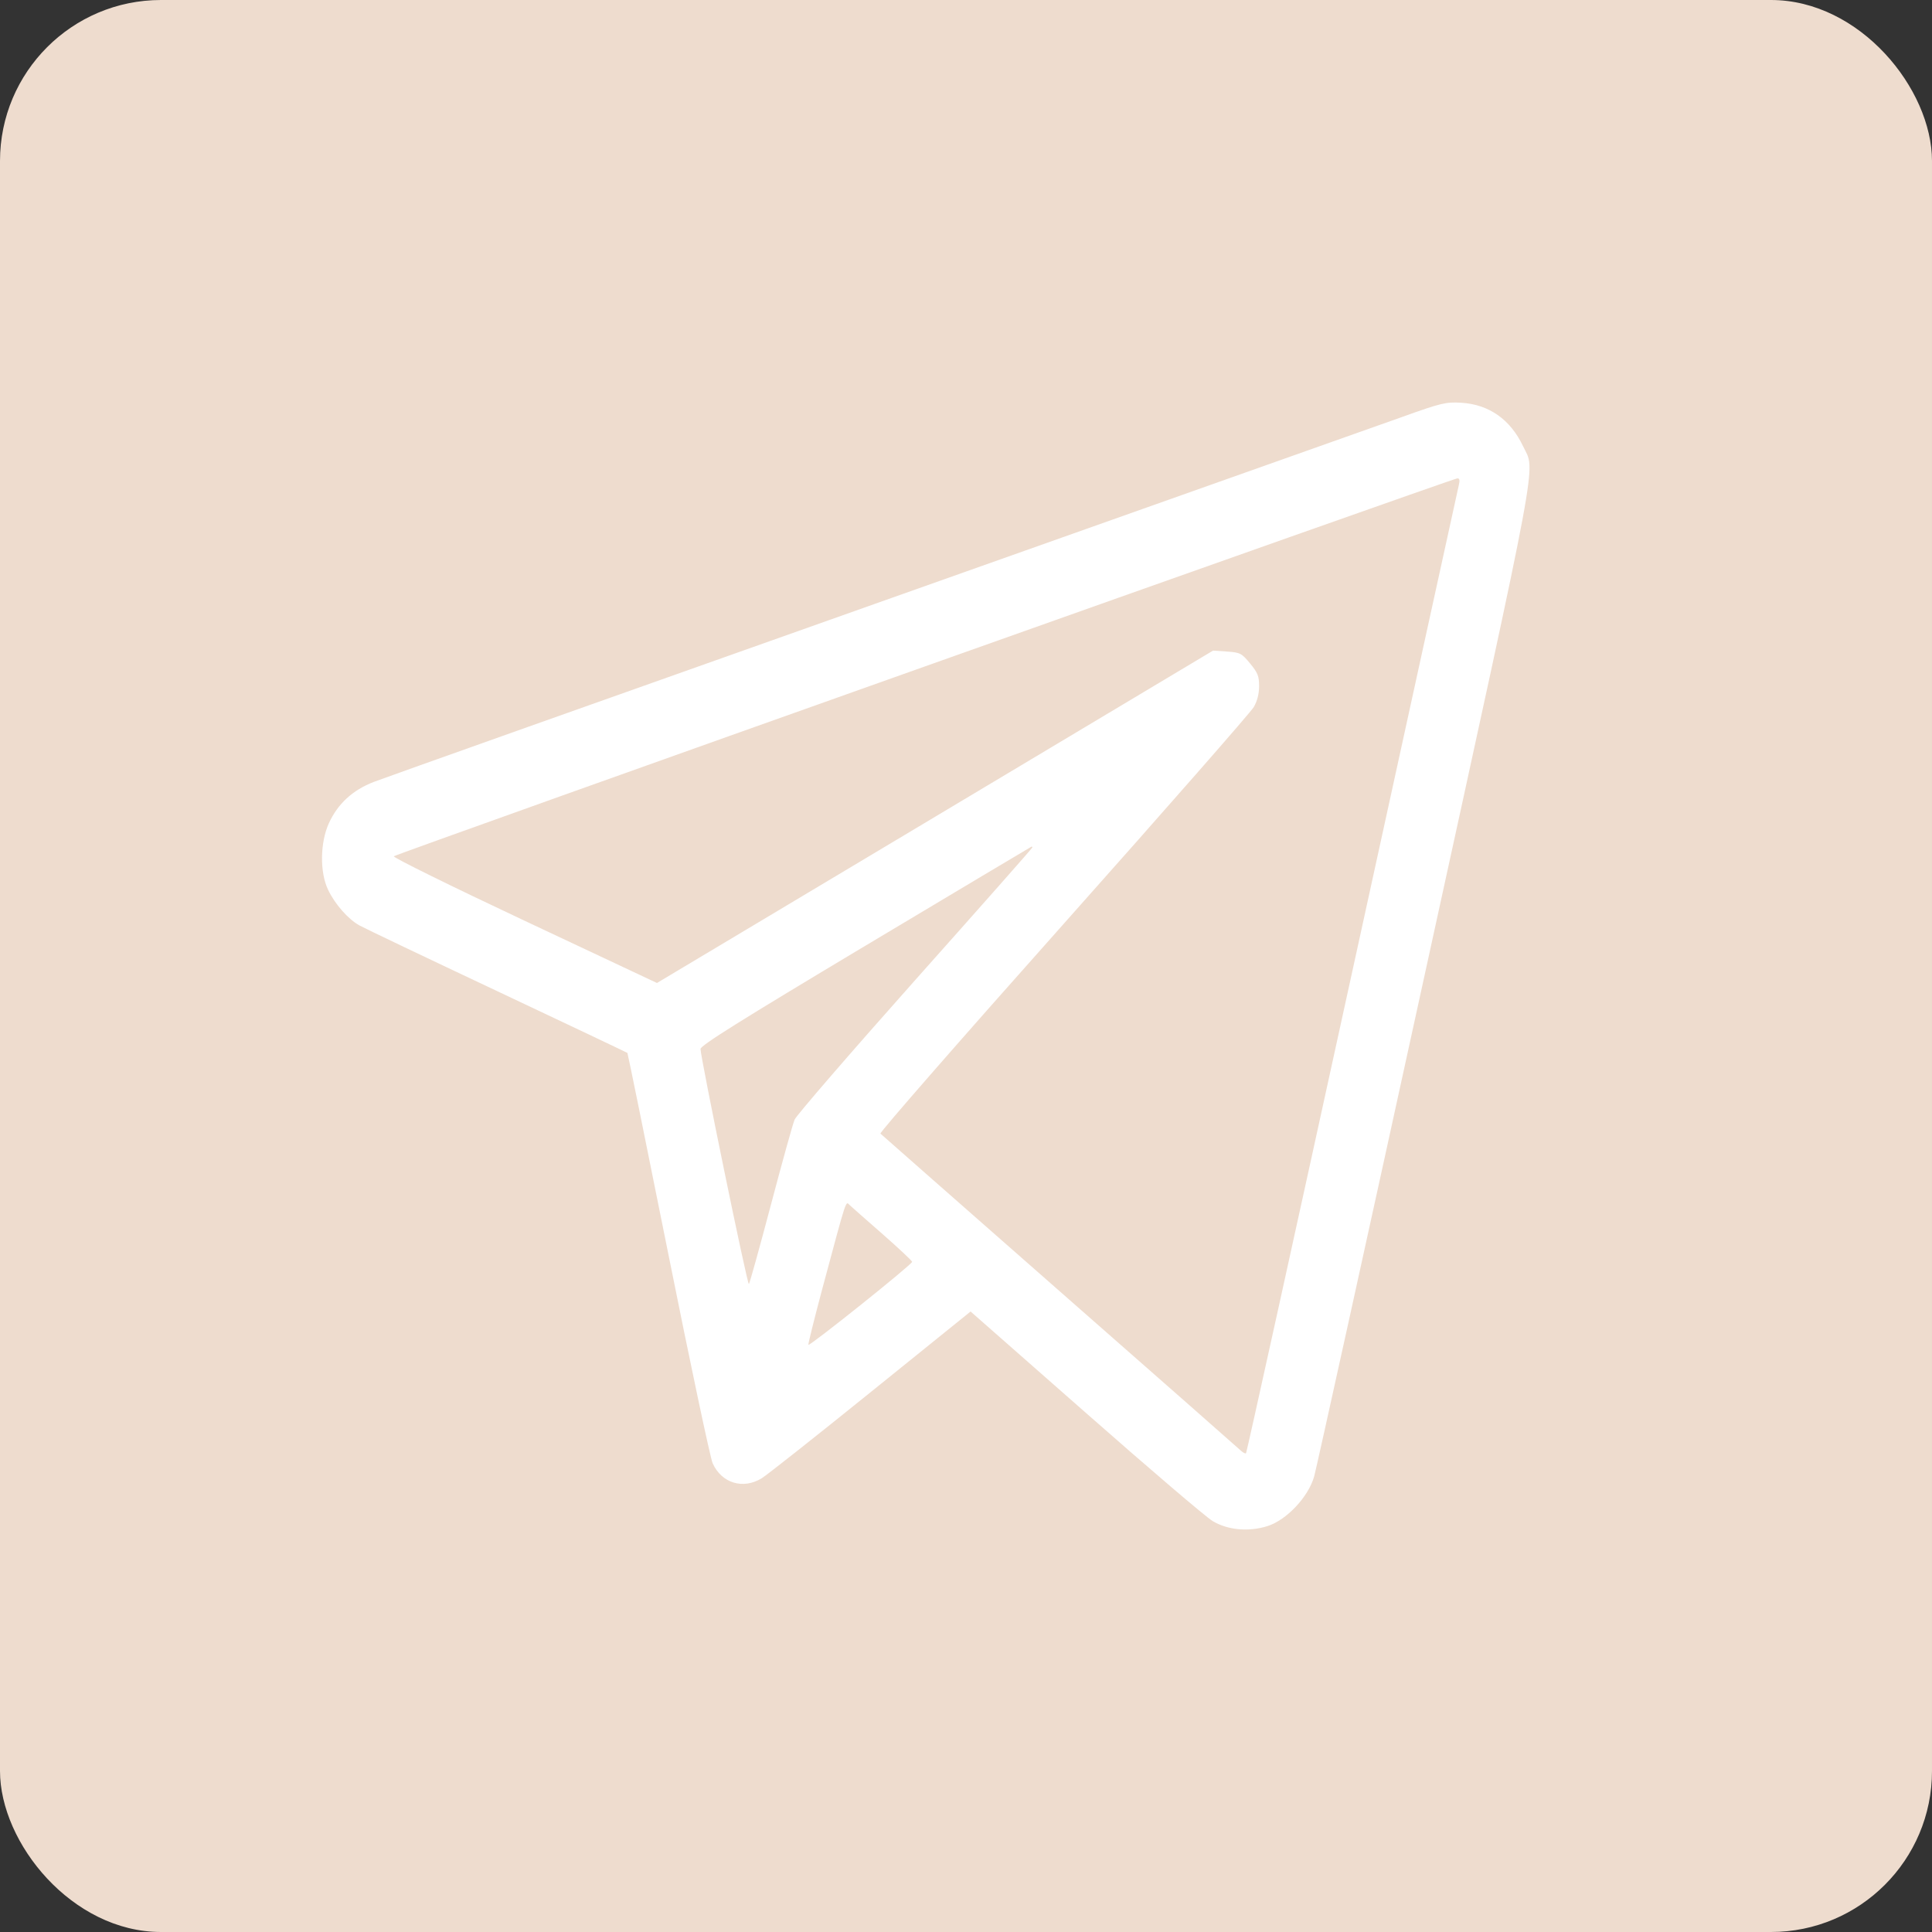
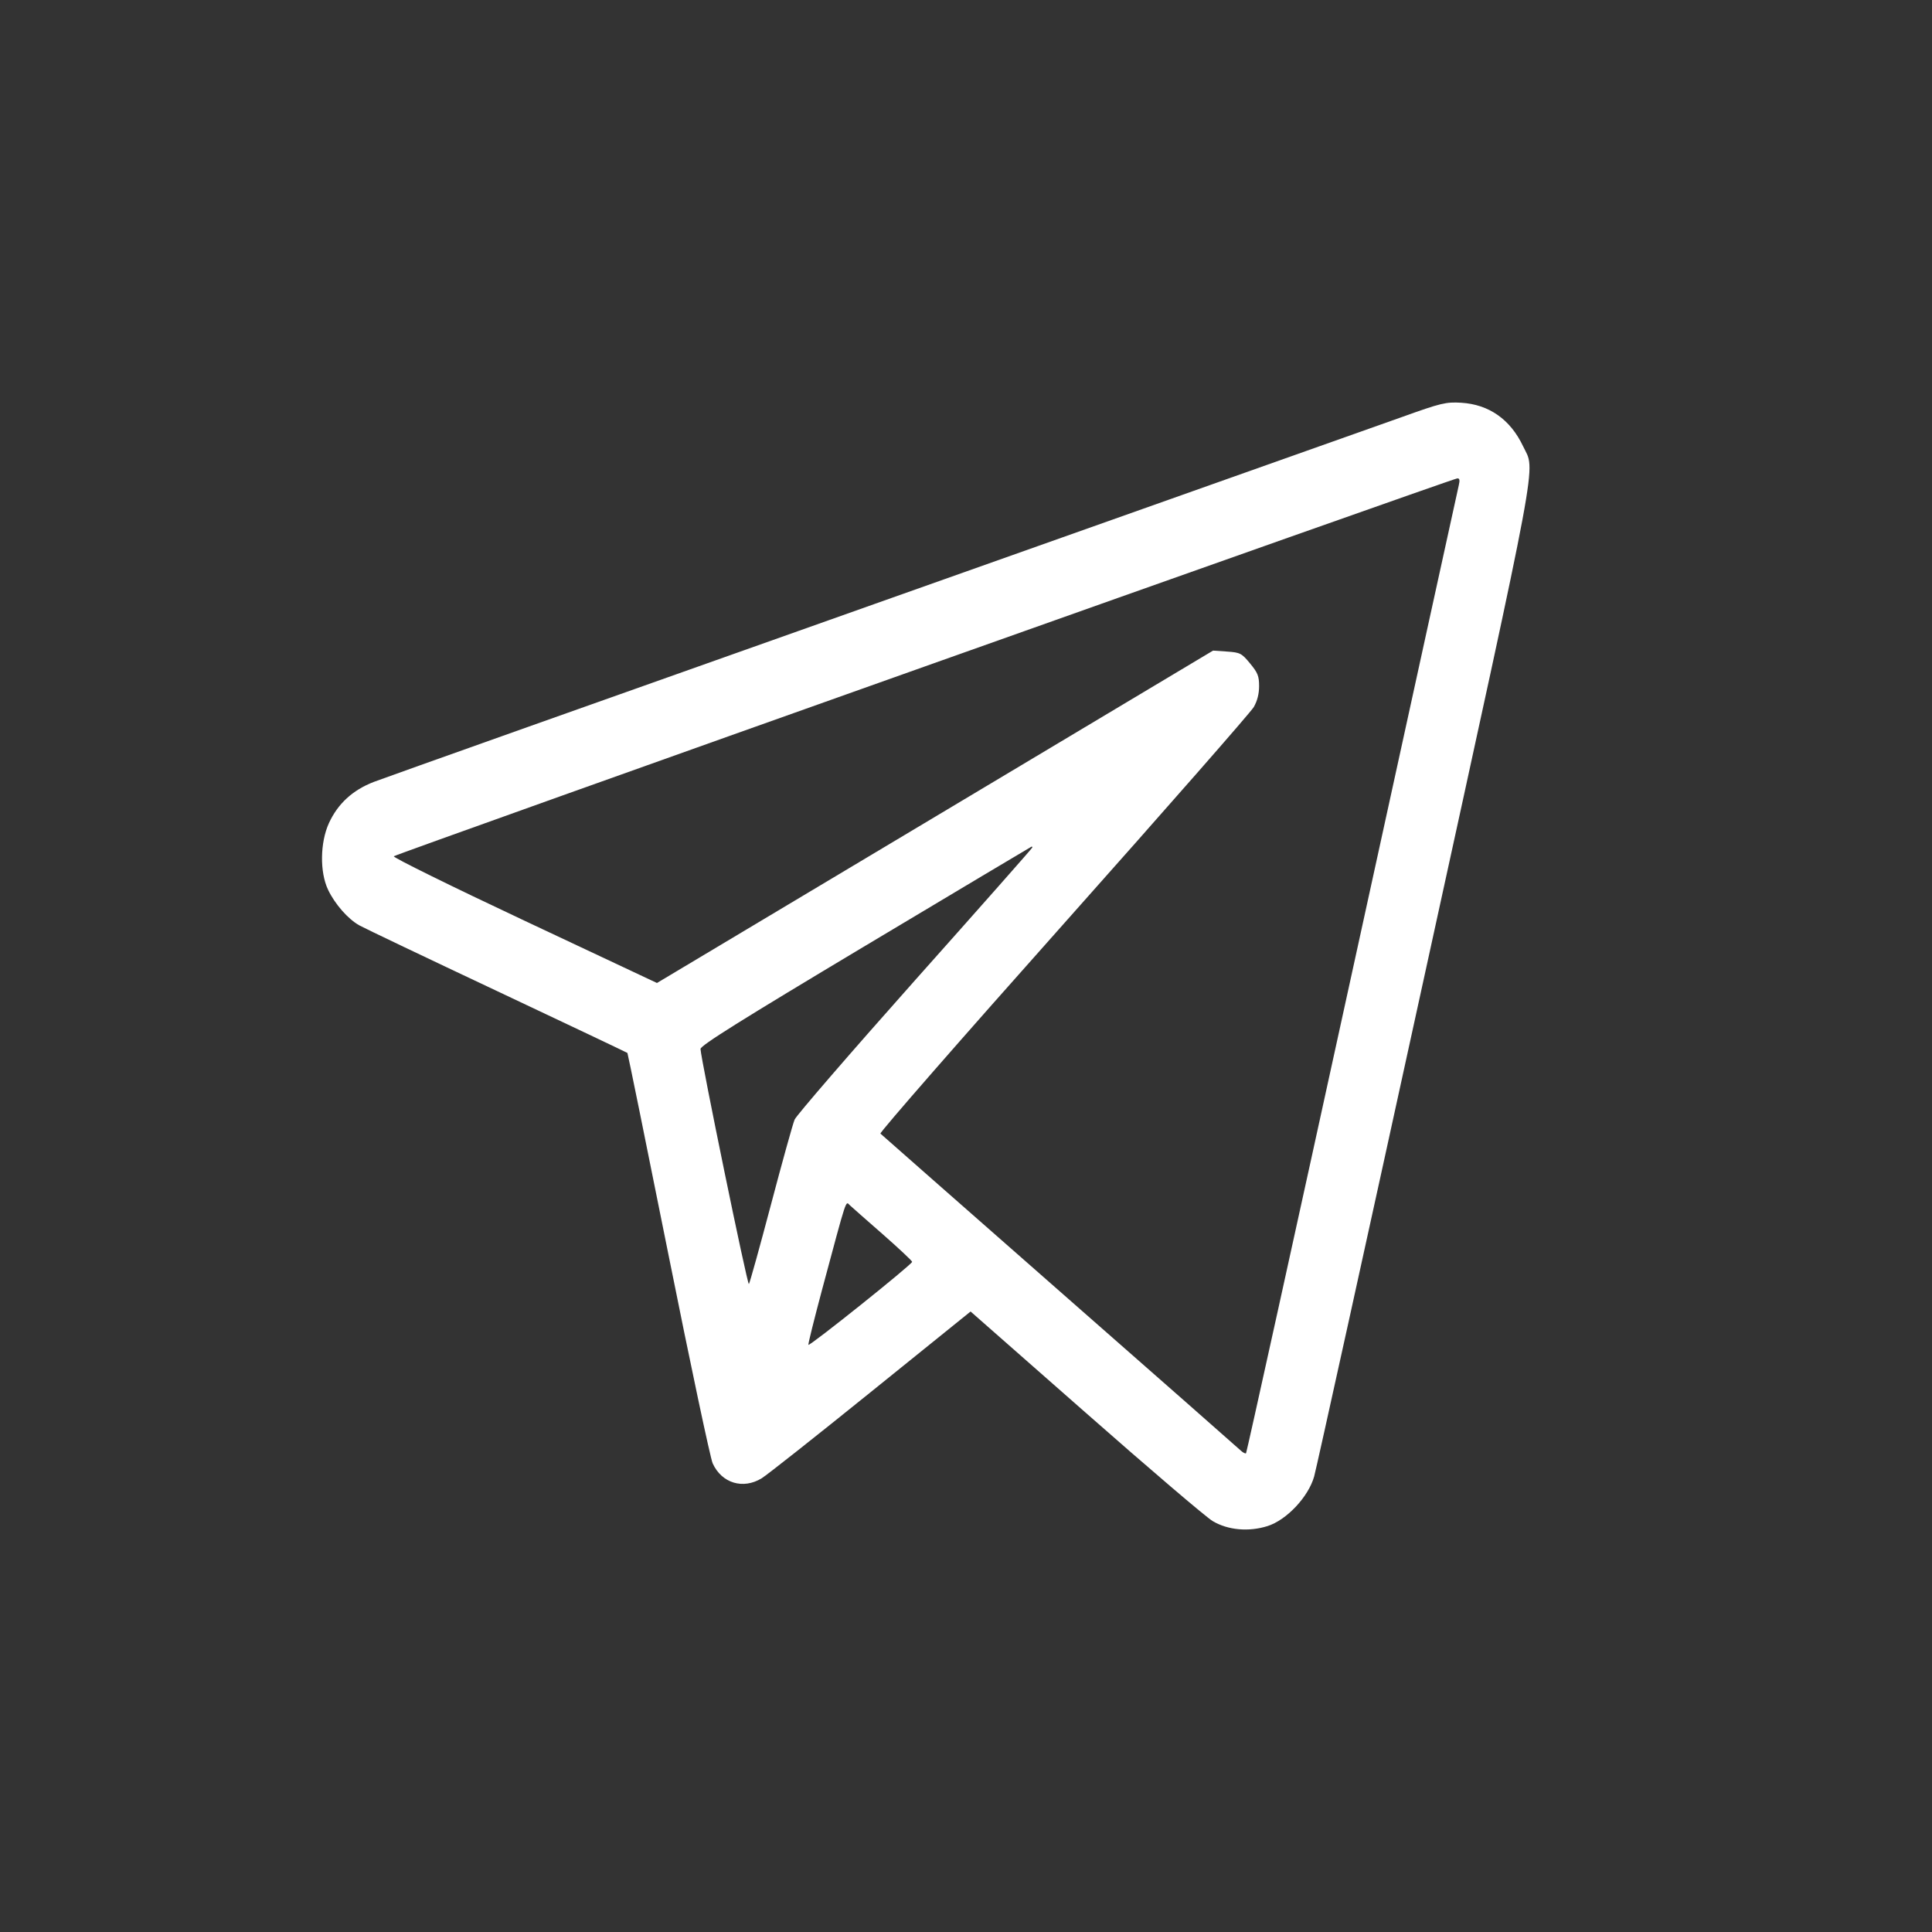
<svg xmlns="http://www.w3.org/2000/svg" width="24" height="24" viewBox="0 0 24 24" fill="none">
  <rect x="0" y="0" width="24" height="24" fill="#333333" stroke="none" />
-   <rect width="24" height="24" rx="2" fill="#EEDCCE" />
  <path fill-rule="evenodd" clip-rule="evenodd" d="M17.417 5.18C17.126 5.284 14.181 6.328 10.872 7.5C7.563 8.672 4.76 9.668 4.644 9.713C4.38 9.815 4.197 9.984 4.086 10.225C3.976 10.467 3.971 10.833 4.075 11.052C4.16 11.231 4.324 11.418 4.465 11.496C4.524 11.529 5.295 11.897 6.178 12.313C7.061 12.729 7.788 13.075 7.794 13.08C7.799 13.086 8.028 14.21 8.302 15.577C8.576 16.944 8.824 18.114 8.853 18.178C8.965 18.425 9.231 18.506 9.463 18.363C9.528 18.323 10.138 17.841 10.819 17.291L12.057 16.292L13.49 17.552C14.277 18.245 14.986 18.85 15.065 18.896C15.254 19.008 15.511 19.031 15.744 18.958C15.981 18.884 16.253 18.596 16.325 18.341C16.352 18.246 16.97 15.441 17.698 12.109C19.152 5.458 19.075 5.872 18.92 5.543C18.762 5.21 18.497 5.024 18.151 5.003C17.962 4.992 17.901 5.006 17.417 5.18ZM18.122 6.026C18.11 6.074 17.515 8.796 16.797 12.075C16.08 15.354 15.487 18.044 15.479 18.052C15.472 18.061 15.442 18.046 15.414 18.02C15.386 17.993 14.372 17.101 13.161 16.038C11.95 14.974 10.949 14.094 10.937 14.082C10.924 14.069 11.947 12.898 13.211 11.479C14.475 10.059 15.539 8.846 15.575 8.783C15.618 8.708 15.641 8.62 15.641 8.524C15.641 8.399 15.625 8.358 15.529 8.242C15.425 8.115 15.405 8.105 15.243 8.094L15.069 8.082L11.615 10.147L8.161 12.211L6.515 11.437C5.609 11.011 4.879 10.651 4.892 10.637C4.918 10.609 18.036 5.948 18.102 5.943C18.131 5.94 18.137 5.963 18.122 6.026ZM12.824 10.528C12.824 10.536 12.168 11.278 11.367 12.177C10.566 13.077 9.893 13.856 9.871 13.908C9.849 13.96 9.717 14.435 9.577 14.965C9.437 15.494 9.314 15.938 9.303 15.951C9.285 15.973 8.708 13.165 8.702 13.031C8.701 12.988 9.199 12.676 10.754 11.746C11.884 11.07 12.812 10.517 12.816 10.516C12.82 10.516 12.824 10.521 12.824 10.528ZM10.97 15.336C11.168 15.51 11.331 15.663 11.331 15.675C11.33 15.708 10.051 16.731 10.042 16.706C10.038 16.693 10.115 16.385 10.212 16.021C10.529 14.842 10.502 14.921 10.558 14.973C10.585 14.998 10.771 15.162 10.97 15.336Z" fill="white" />
</svg>